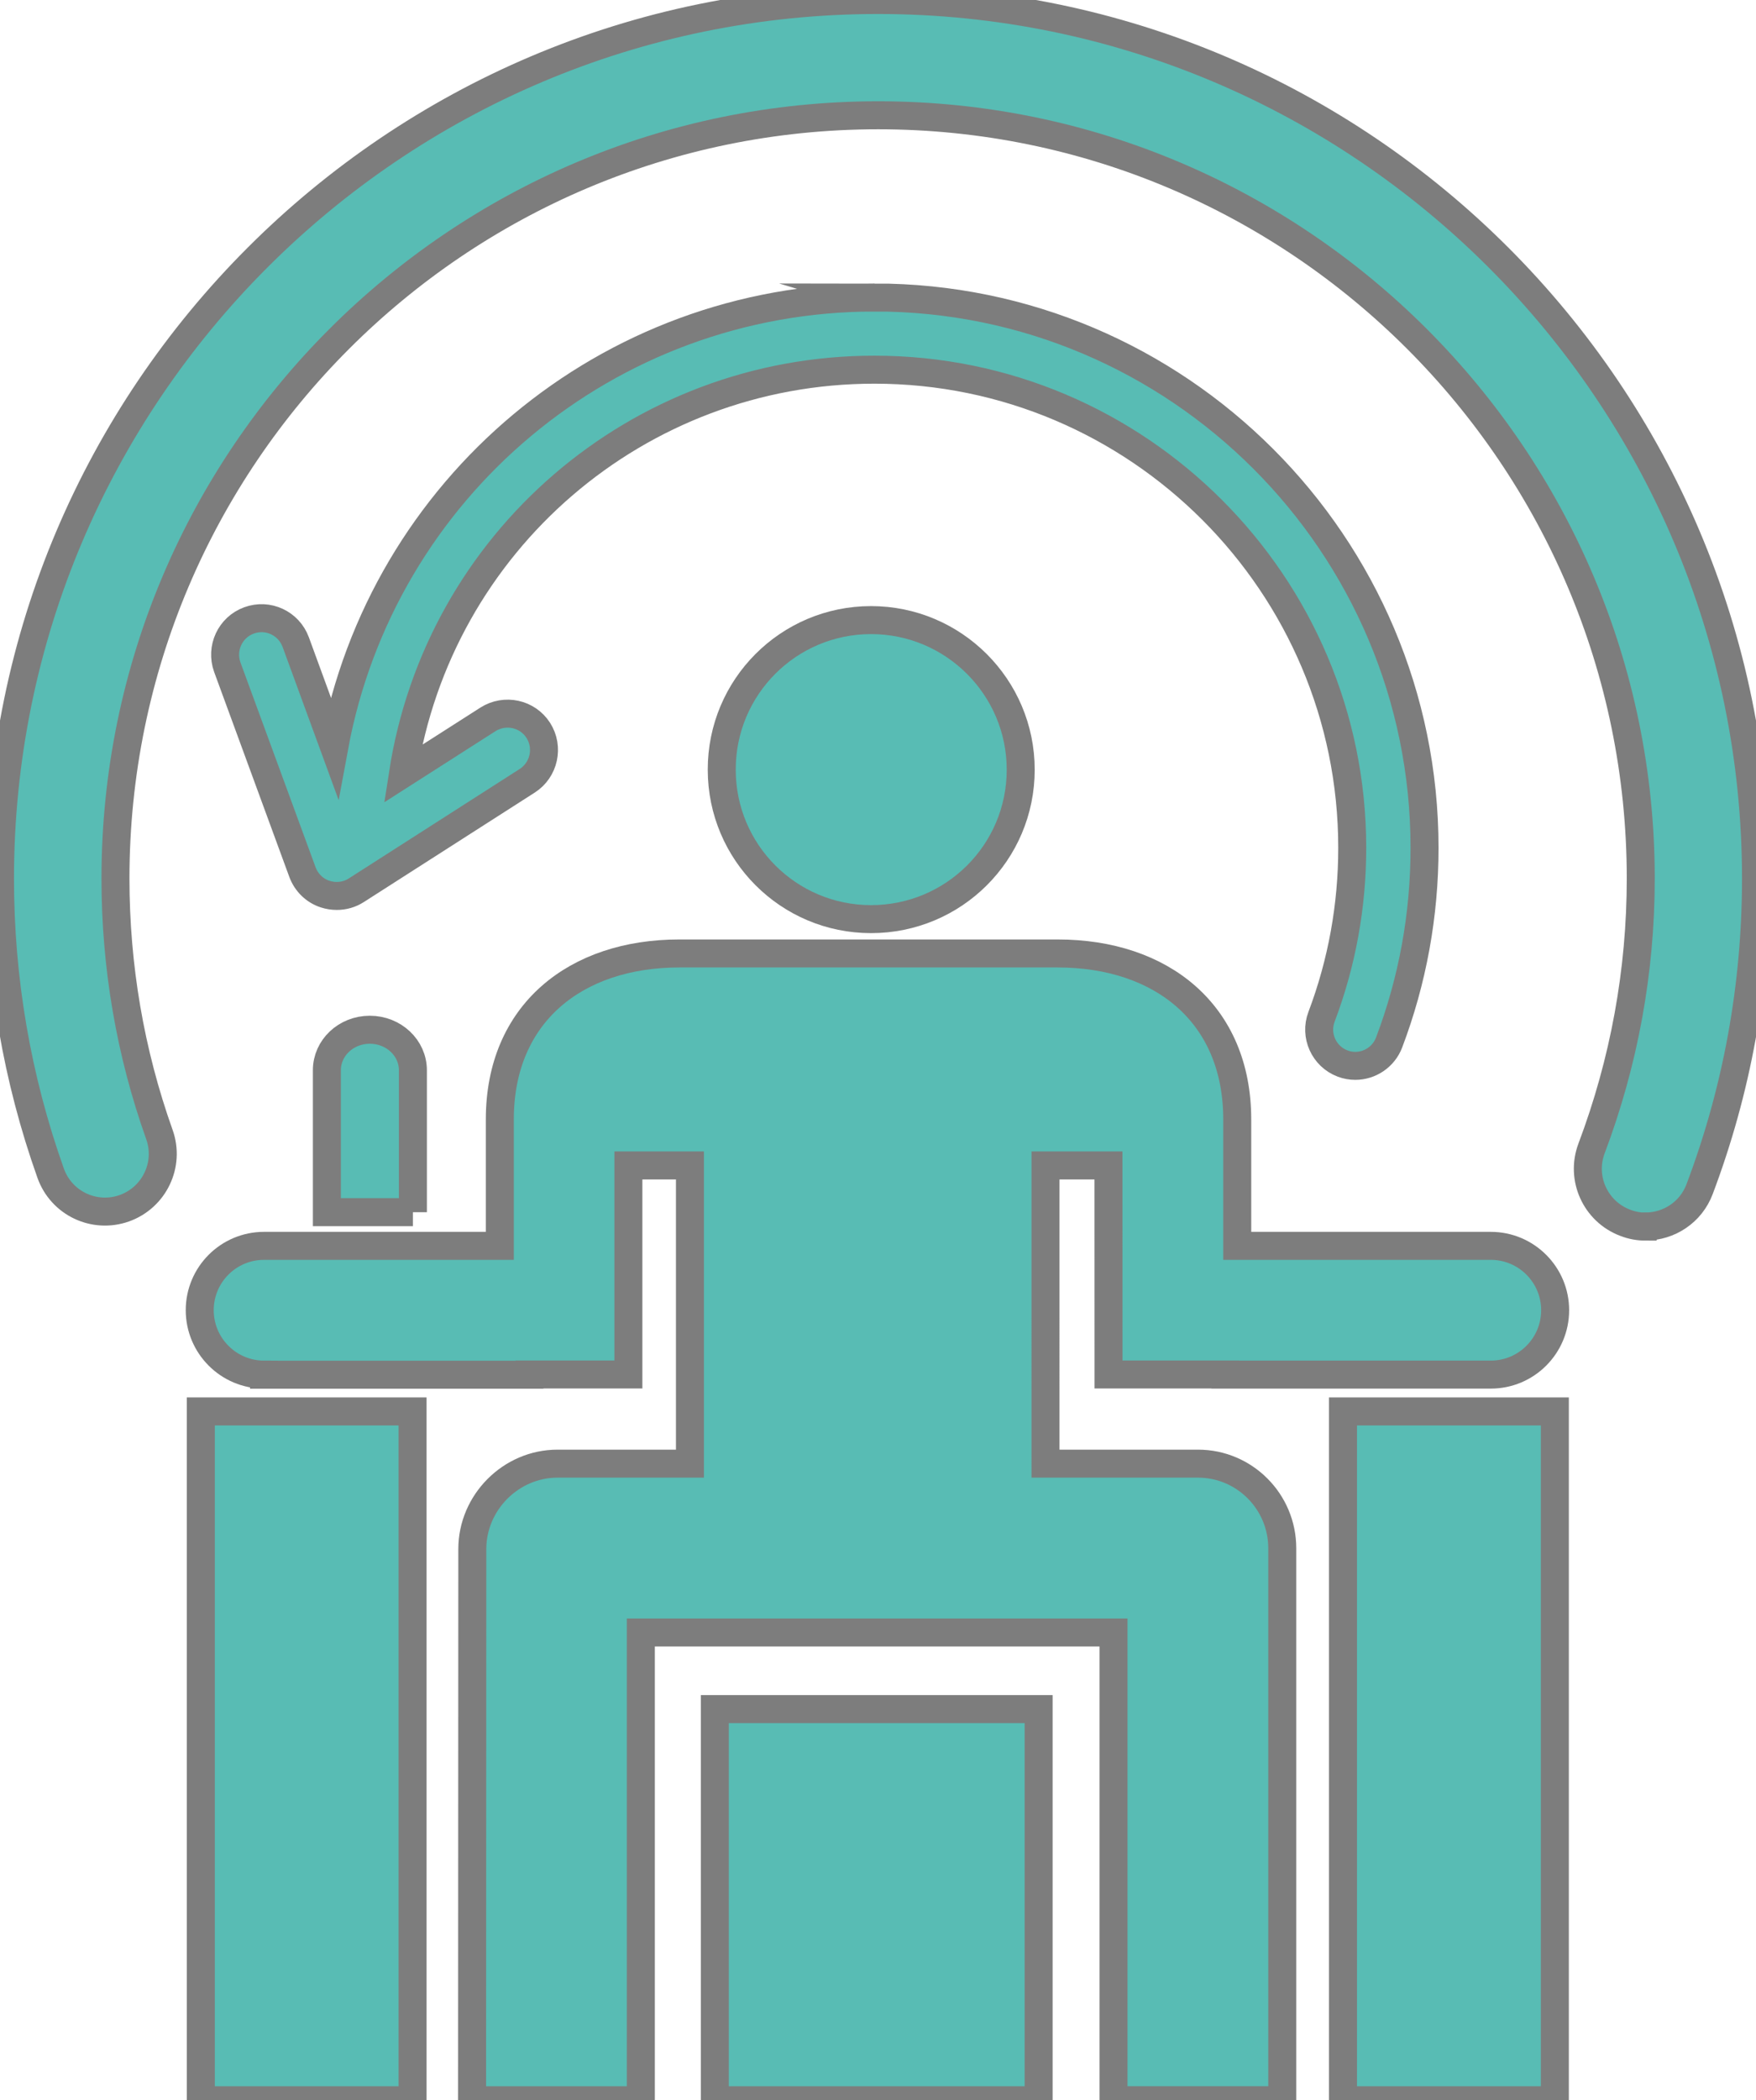
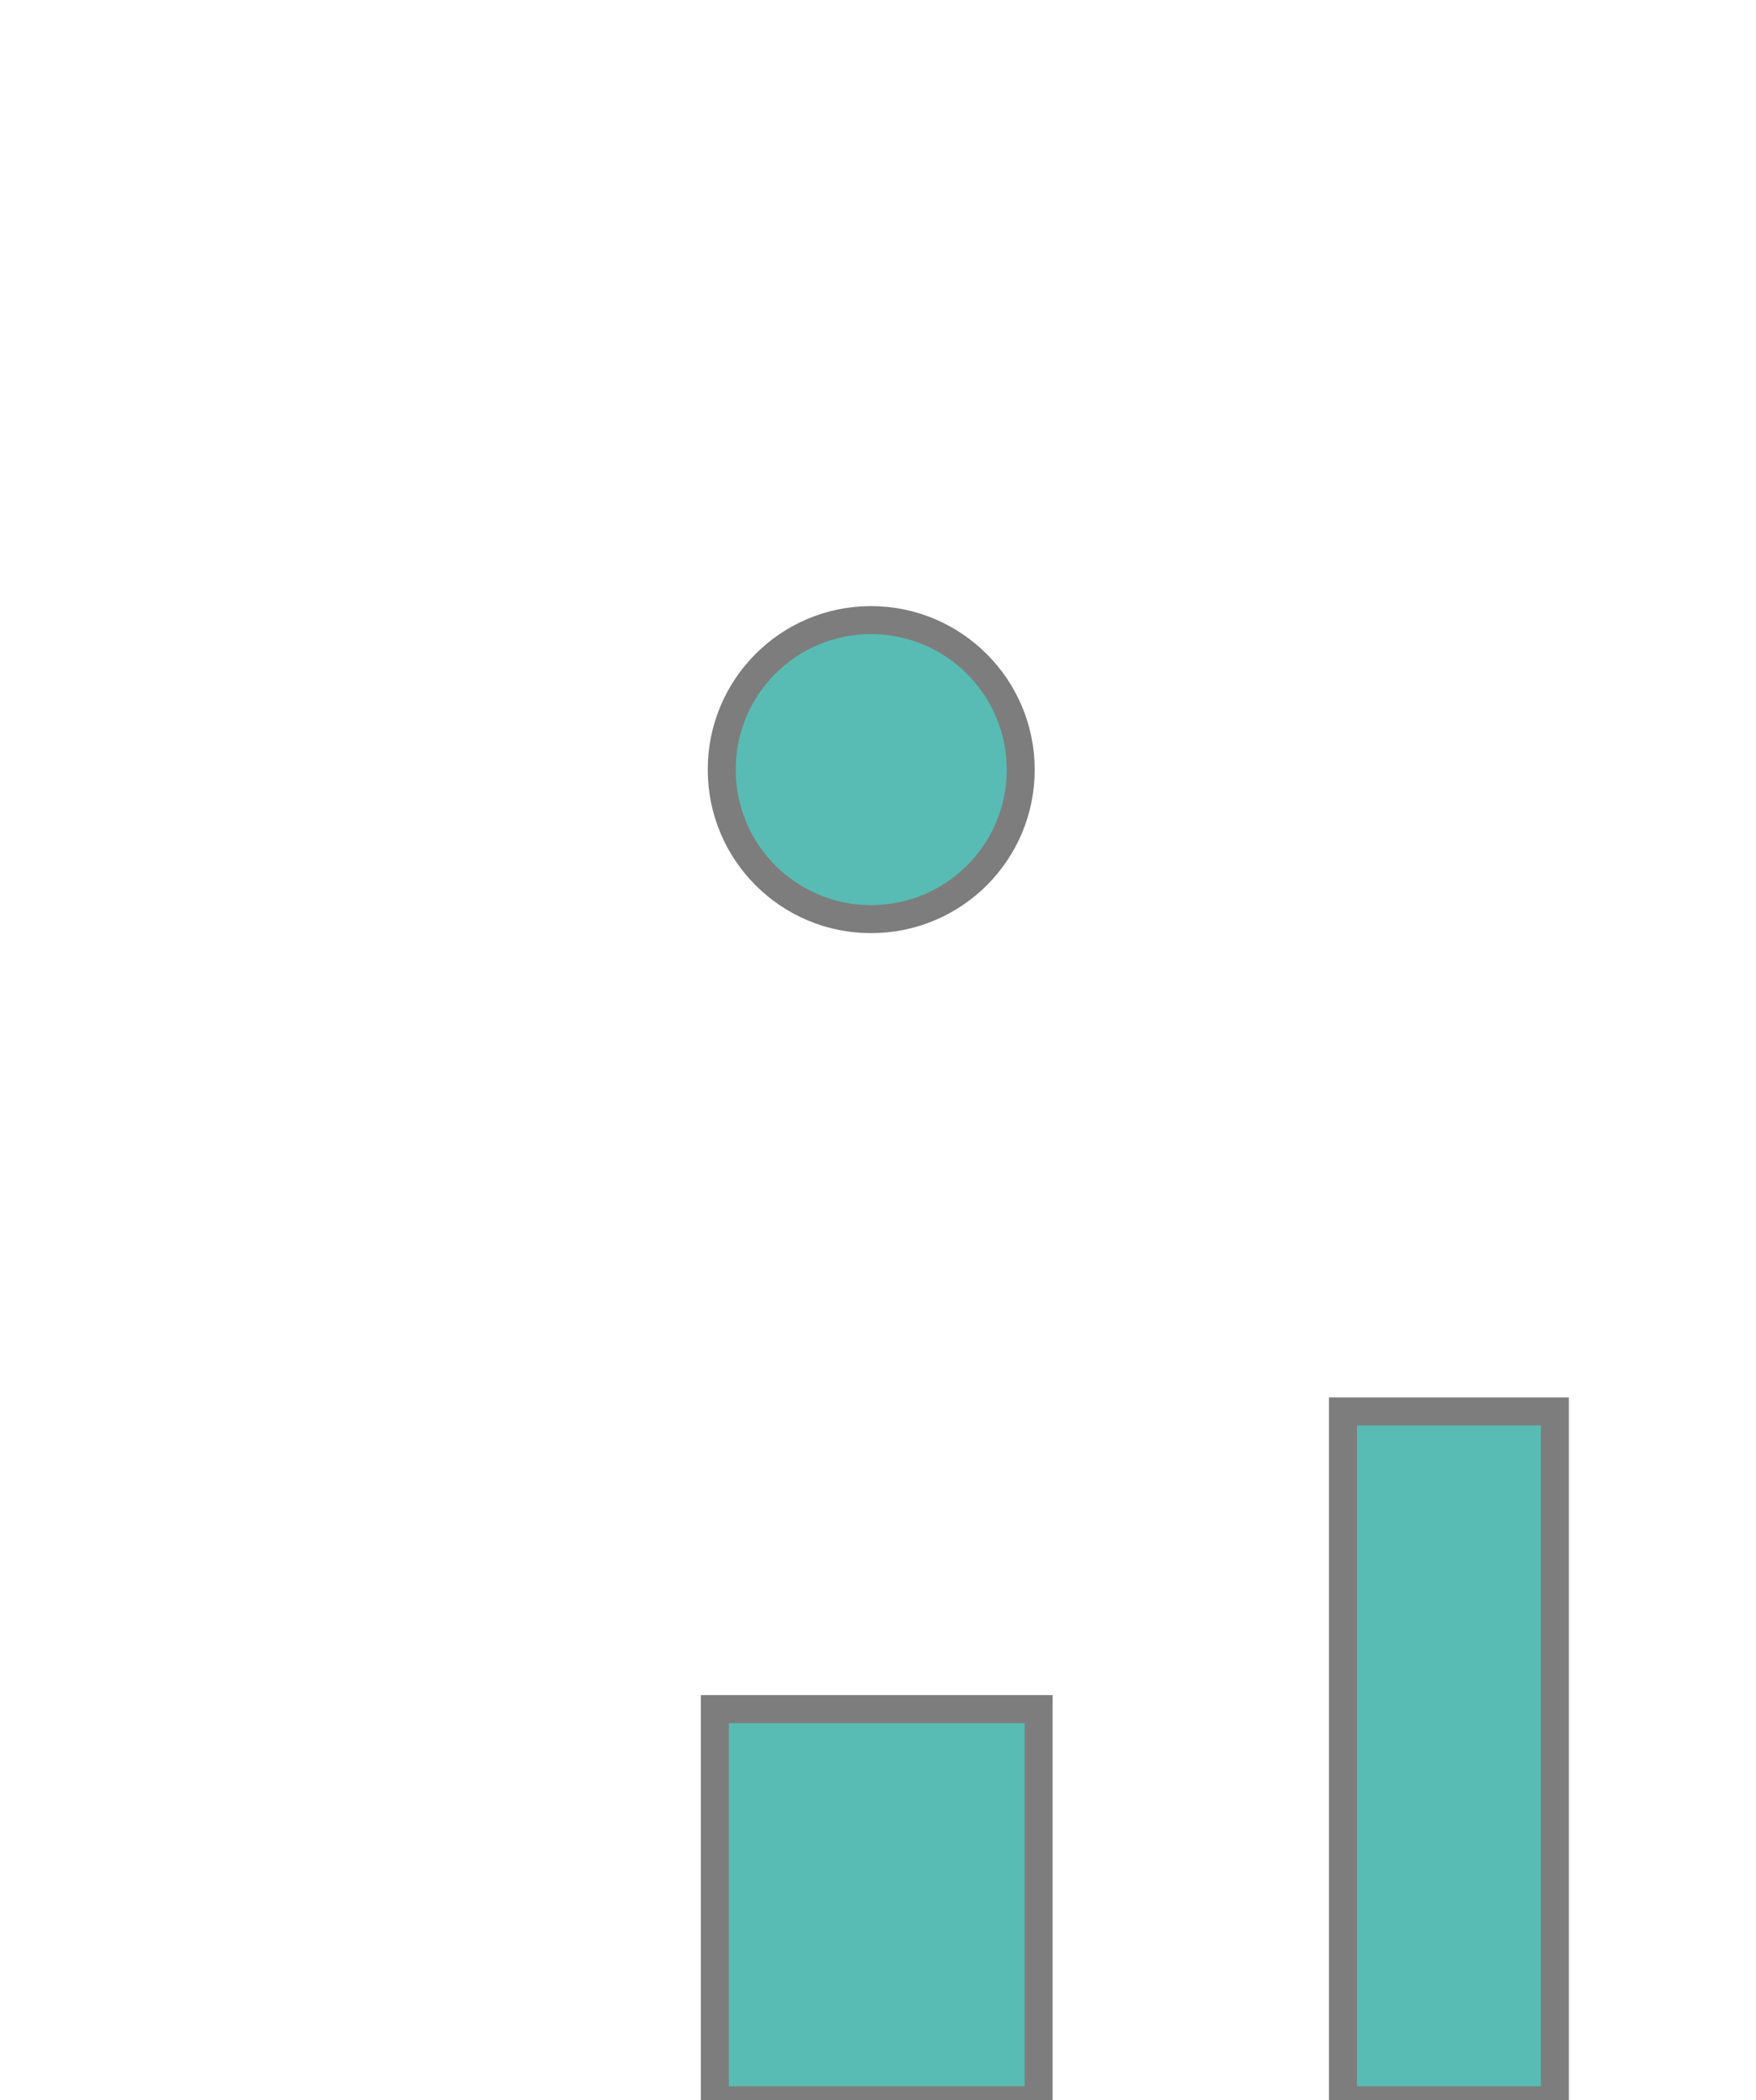
<svg xmlns="http://www.w3.org/2000/svg" width="62.747" height="75.004" viewBox="0 0 62.747 75.004">
  <g fill="#58BCB4" stroke="#7D7D7D" stroke-miterlimit="10">
    <path d="M31.125 22.145c2.95 0 5.348 2.394 5.348 5.343 0 2.954-2.394 5.336-5.348 5.336-2.95 0-5.335-2.39-5.335-5.336-.004-2.953 2.386-5.343 5.335-5.343z" />
-     <path d="M58.8 43.805c-.24 0-.487-.043-.726-.137-1.066-.402-1.605-1.59-1.203-2.656 1.16-3.078 1.758-6.32 1.758-9.64 0-15.028-12.227-27.255-27.25-27.255-15.027 0-27.253 12.227-27.253 27.254 0 3.14.527 6.22 1.57 9.145.383 1.07-.18 2.25-1.254 2.633-1.074.38-2.25-.176-2.633-1.254C.61 38.524 0 34.99 0 31.376 0 14.076 14.075 0 31.375 0s31.372 14.074 31.372 31.375c0 3.813-.676 7.547-2.016 11.094-.31.824-1.094 1.332-1.93 1.332zm-51.624 6.6h7.566v24.6H7.176v-24.6z" />
-     <path d="M14.754 43.29v-5.07c0-.798-.687-1.446-1.54-1.446-.85 0-1.534.648-1.534 1.445v5.07h3.074zm16.5-32.665c-9.55 0-17.605 6.813-19.312 16.06l-1.375-3.755c-.25-.676-.992-1.02-1.668-.774-.676.246-1.02.993-.778 1.668l2.688 7.325c.138.37.435.66.806.78.136.044.277.067.418.067.246 0 .488-.067.7-.204l6.108-3.91c.602-.387.778-1.192.395-1.797-.388-.607-1.193-.778-1.798-.396l-3.04 1.943c1.276-8.27 8.382-14.43 16.846-14.43 9.415 0 17.075 7.66 17.075 17.074 0 2.08-.37 4.115-1.097 6.036-.254.668.086 1.415.75 1.668.148.057.305.084.457.084.52 0 1.013-.32 1.208-.835.84-2.218 1.266-4.554 1.266-6.95 0-10.838-8.817-19.655-19.653-19.655z" />
-     <path d="M9.434 49.094h9.484v-.008h3.536V41.62h2.2v10.65H19.92c-1.664 0-3.043 1.387-3.043 3.05l-.008 19.685h6.03V58.3h16.89v16.704h6.03V55.29c0-1.665-1.35-3.02-3.01-3.02h-5.45V41.62h2.25l.002 7.466h4.176v.004h9.483c1.27 0 2.3-1.03 2.3-2.3 0-1.267-1.03-2.298-2.3-2.298h-9.06v-4.516c0-3.785-2.71-5.926-6.416-5.926h-13.52c-3.707 0-6.414 2.144-6.414 5.926v4.516H9.434c-1.27 0-2.297 1.03-2.297 2.297 0 1.27 1.028 2.3 2.297 2.302z" />
    <path d="M25.543 61.035h11.57v13.97h-11.57v-13.97zm22.45-10.63h7.566v24.6h-7.57v-24.6z" />
  </g>
</svg>